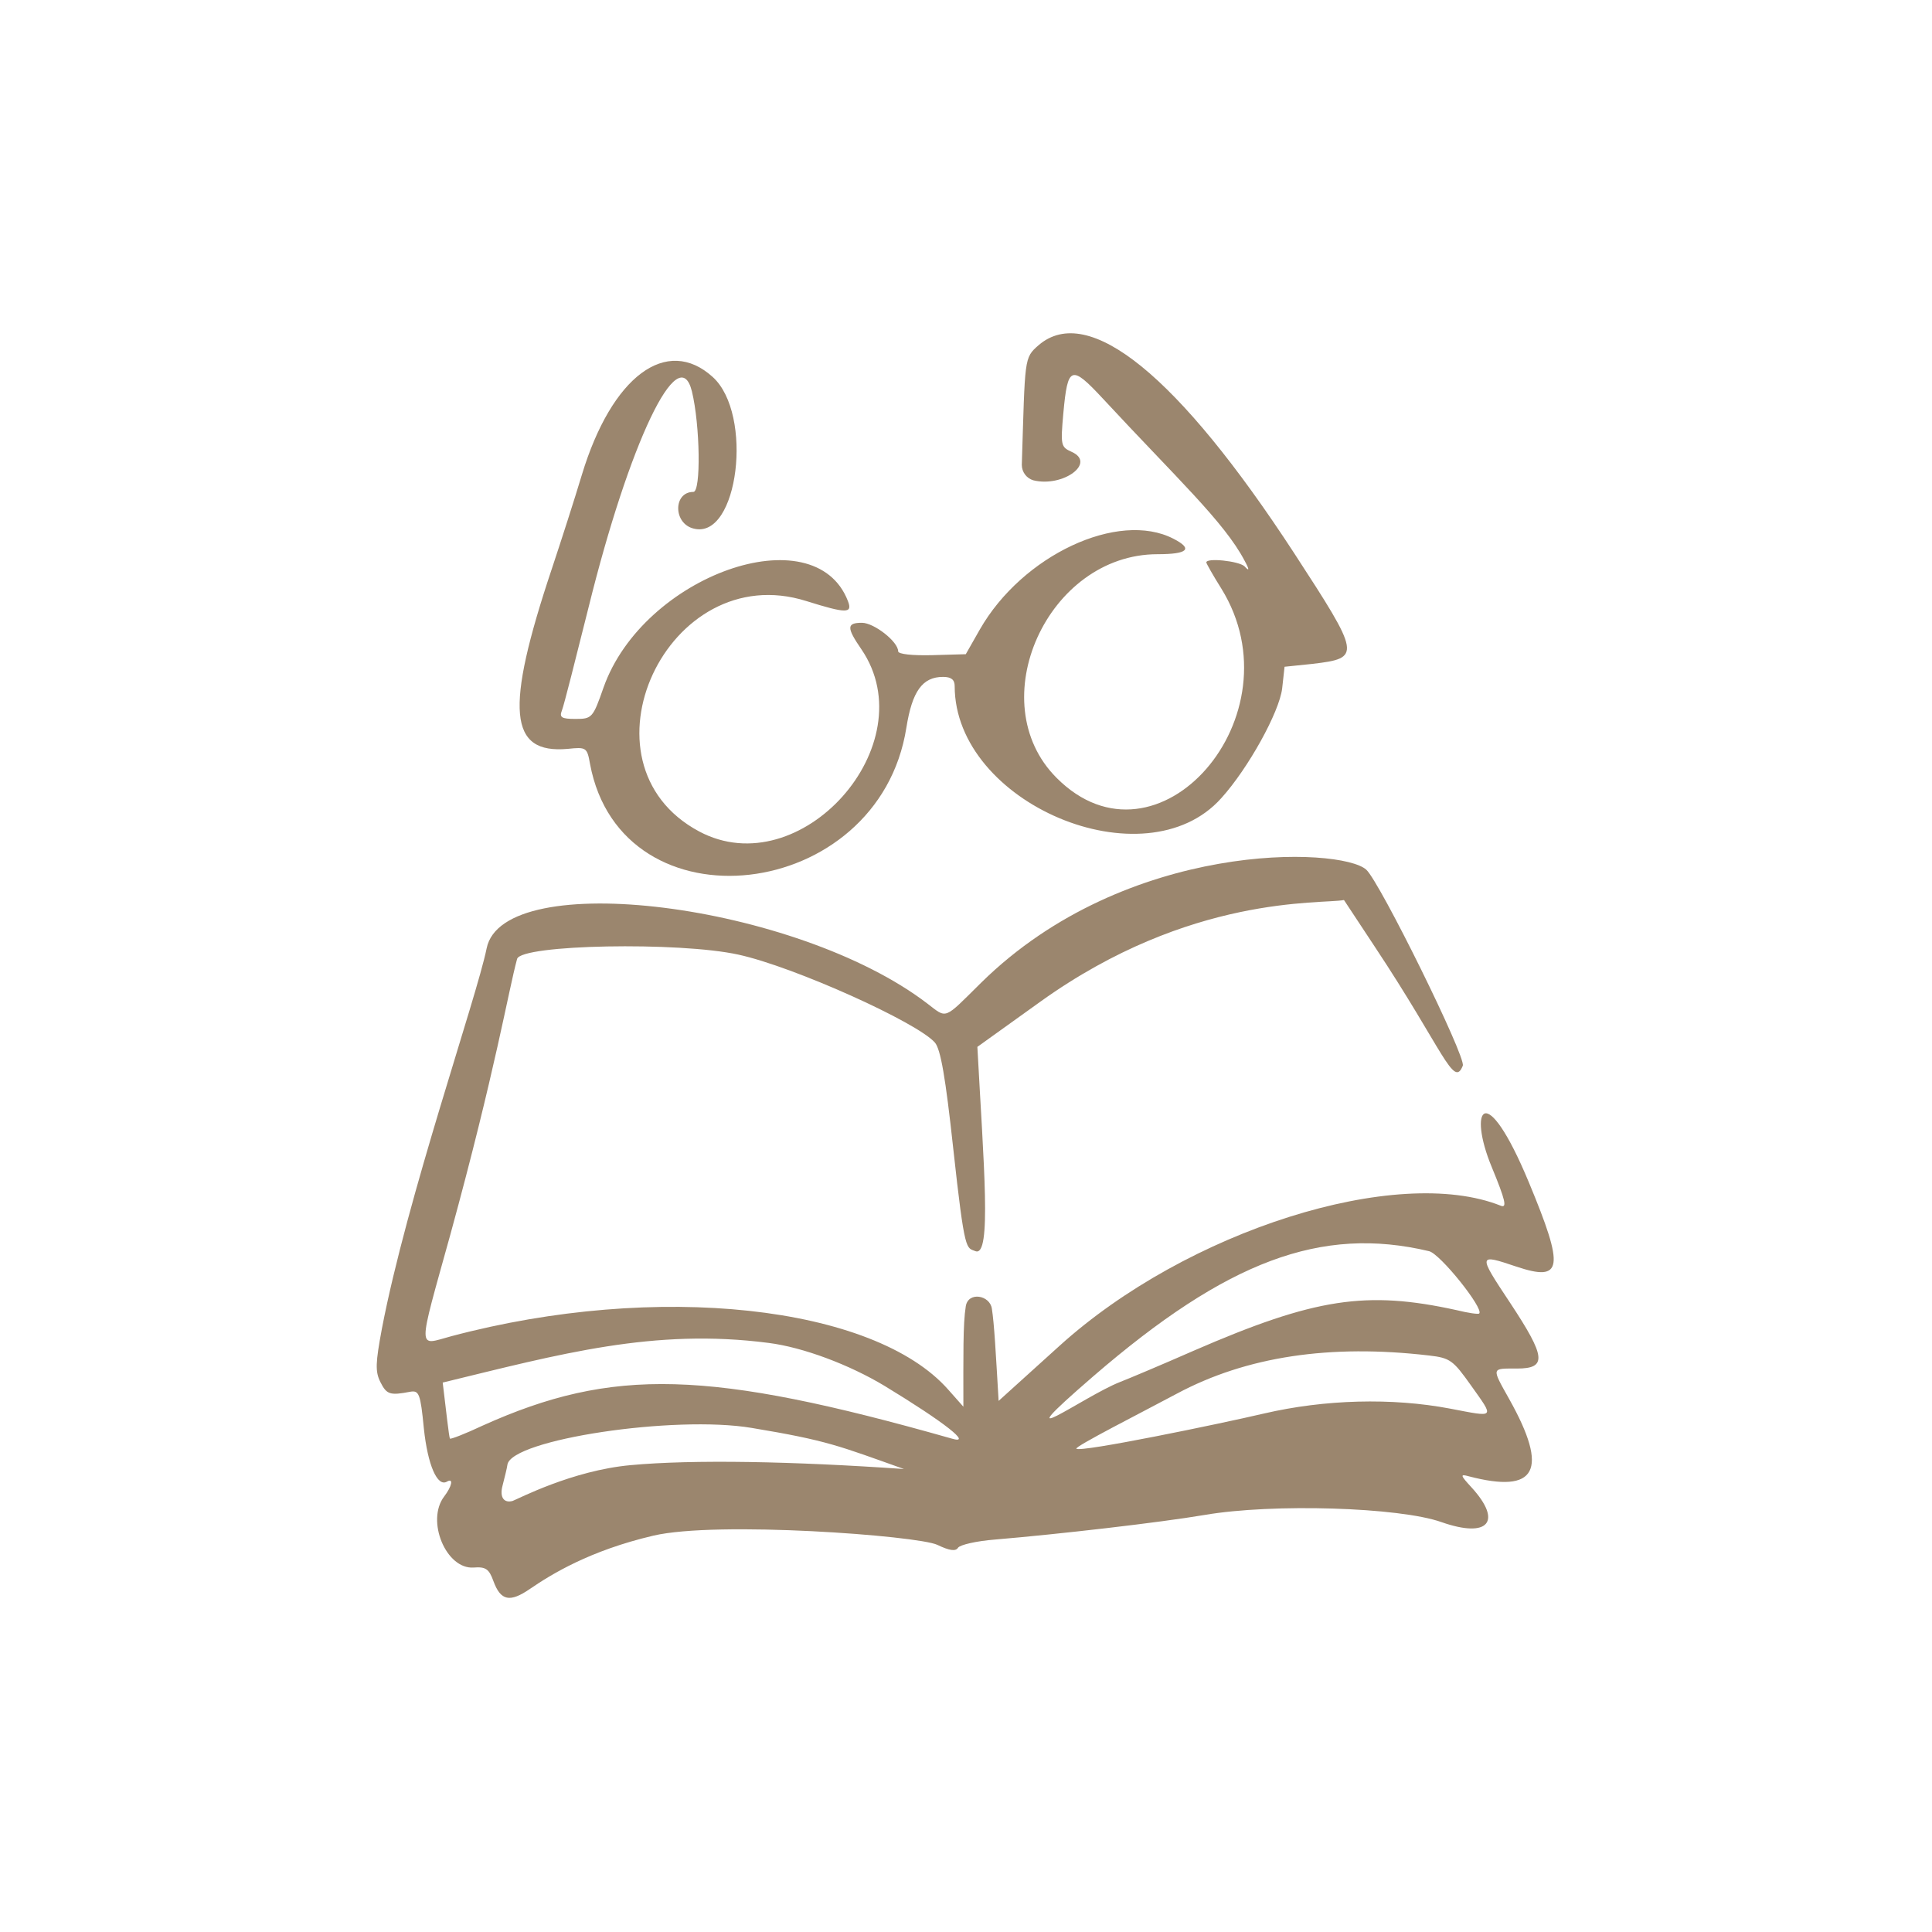
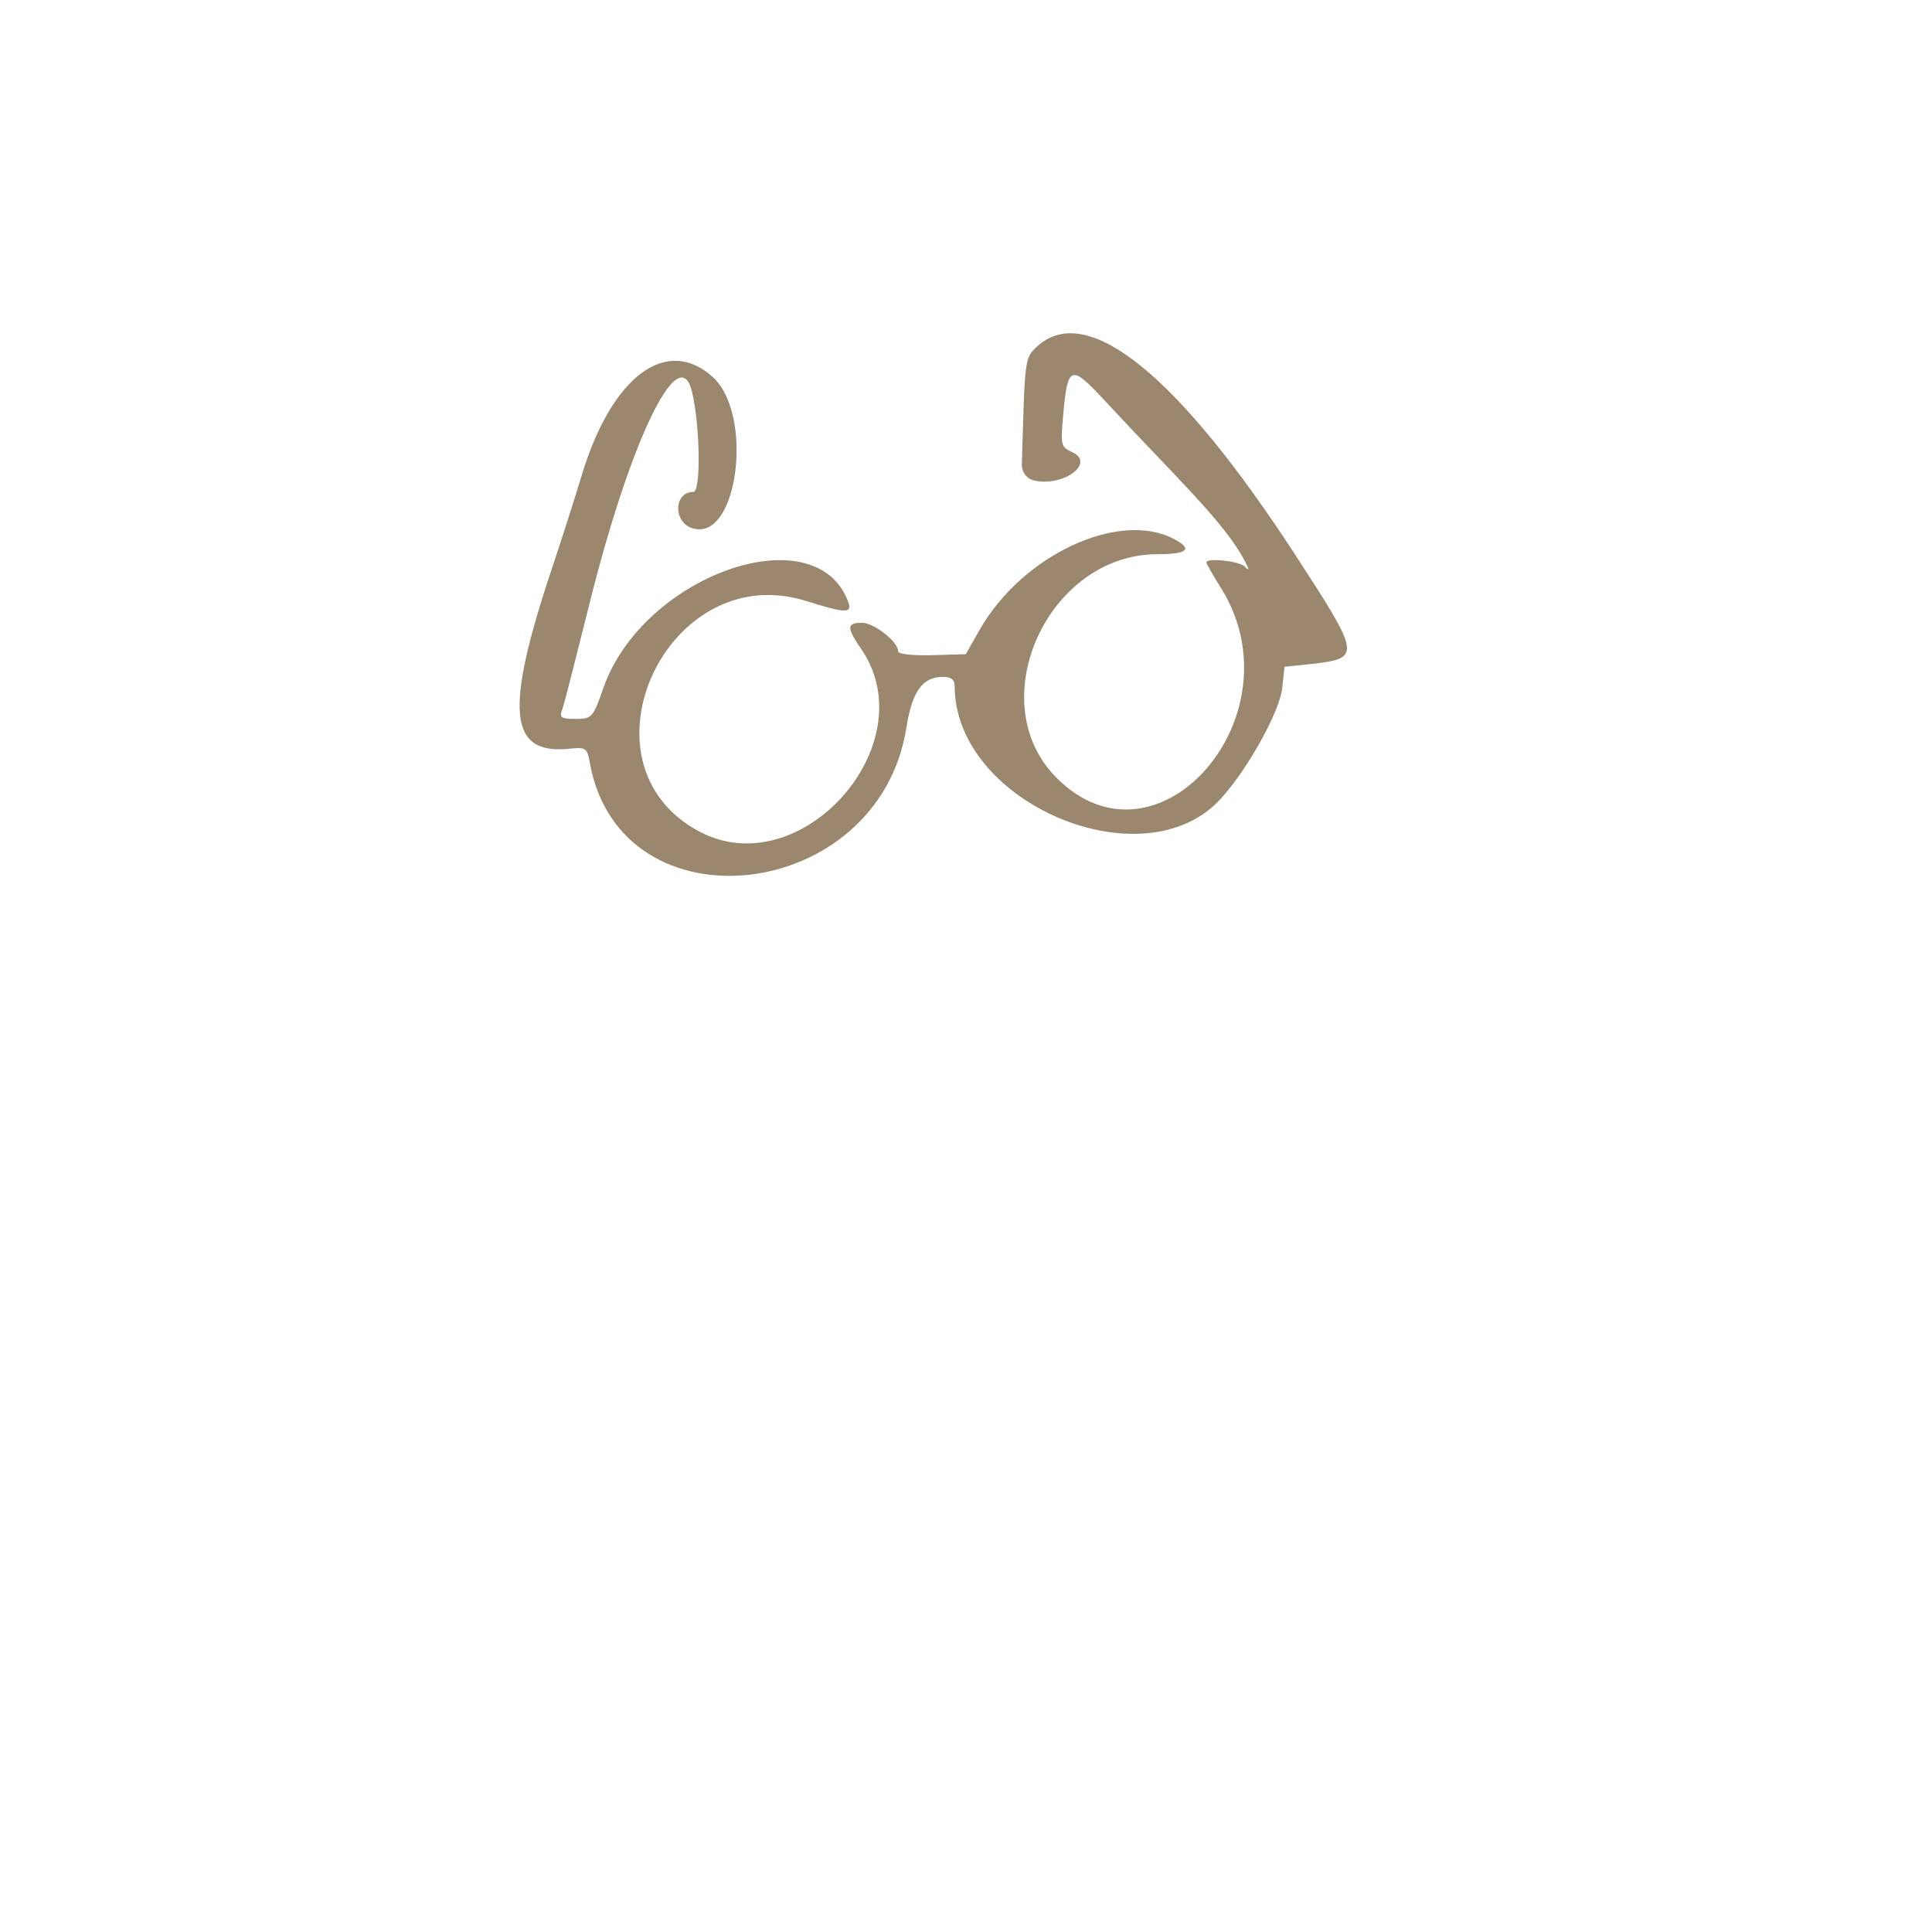
<svg xmlns="http://www.w3.org/2000/svg" width="70" height="70" viewBox="0 0 70 70" fill="none">
  <path d="M20.572 27.133C21.237 27.063 21.272 27.08 21.377 27.675C22.515 33.783 31.842 32.715 32.84 26.363C33.05 25.05 33.417 24.525 34.17 24.525C34.467 24.525 34.59 24.63 34.59 24.858C34.59 29.11 41.485 32.015 44.25 28.918C45.23 27.833 46.35 25.803 46.455 24.945L46.542 24.158L47.557 24.053C49.325 23.843 49.307 23.755 46.892 20.045C42.692 13.605 39.437 10.963 37.635 12.503C37.092 12.975 37.145 12.958 37.022 16.843C37.022 17.105 37.197 17.333 37.442 17.403C38.51 17.665 39.735 16.773 38.825 16.37C38.44 16.195 38.422 16.143 38.527 14.97C38.685 13.255 38.807 13.203 39.962 14.445C42.622 17.315 44.355 18.908 45.09 20.308C45.282 20.658 45.265 20.71 45.09 20.518C44.88 20.325 43.707 20.203 43.707 20.378C43.707 20.413 43.952 20.85 44.25 21.323C47.102 25.925 41.94 31.858 38.282 28.183C35.535 25.435 37.95 20.08 41.94 20.08C43.042 20.08 43.235 19.888 42.517 19.52C40.522 18.488 37.04 20.115 35.5 22.81L34.992 23.703L33.767 23.738C33.067 23.755 32.542 23.703 32.542 23.598C32.542 23.248 31.667 22.565 31.23 22.565C30.67 22.565 30.67 22.74 31.212 23.528C33.557 26.975 29.007 32.085 25.332 30.125C20.712 27.658 24.177 20.185 29.217 21.778C30.67 22.233 30.897 22.233 30.722 21.778C29.515 18.645 23.302 20.85 21.867 24.91C21.482 26.013 21.447 26.048 20.852 26.048C20.345 26.048 20.257 25.995 20.362 25.733C20.432 25.558 20.852 23.895 21.325 22.005C22.795 16.055 24.597 12.258 25.07 14.183C25.367 15.408 25.402 17.823 25.122 17.823C24.387 17.823 24.387 18.978 25.14 19.153C26.75 19.555 27.31 15.005 25.822 13.658C24.16 12.153 22.165 13.623 21.08 17.21C20.817 18.085 20.327 19.608 19.995 20.605C18.28 25.733 18.437 27.325 20.572 27.133Z" fill="#9B866E" />
-   <path d="M55.397 42.847C53.805 39.015 53.175 40.188 54.05 42.288C54.54 43.477 54.61 43.775 54.382 43.688C50.62 42.182 43.007 44.58 38.387 48.763L36.182 50.757C36.077 48.99 36.025 47.975 35.937 47.415C35.867 46.925 35.08 46.785 34.992 47.328C34.887 47.975 34.905 49.13 34.905 50.968L34.362 50.355C31.667 47.292 23.792 46.435 16.355 48.413C15.112 48.745 15.112 49.077 16.32 44.72C17.947 38.788 18.42 35.9 18.735 34.745C18.875 34.22 24.597 34.115 26.75 34.587C28.762 35.025 33.225 37.038 33.872 37.773C34.082 38.017 34.257 39.032 34.537 41.605C34.957 45.455 35.01 45.192 35.342 45.332C35.937 45.56 35.64 42.182 35.412 37.93L37.705 36.285C43.13 32.4 47.855 32.767 48.695 32.61L49.815 34.307C52.3 38.053 52.667 39.453 53 38.612C53.122 38.297 49.99 31.945 49.5 31.508C48.572 30.685 40.837 30.405 35.552 35.602C34.17 36.968 34.327 36.915 33.592 36.355C28.85 32.733 18.227 31.402 17.632 34.36C17.265 36.163 14.745 43.39 13.835 48.15C13.607 49.375 13.59 49.69 13.782 50.075C14.01 50.53 14.132 50.565 14.867 50.425C15.182 50.373 15.235 50.495 15.357 51.755C15.497 53.085 15.847 53.89 16.197 53.68C16.442 53.54 16.372 53.855 16.092 54.222C15.427 55.097 16.162 56.865 17.16 56.795C17.597 56.76 17.72 56.847 17.877 57.285C18.14 58.002 18.472 58.072 19.207 57.565C19.977 57.04 21.36 56.182 23.67 55.64C25.98 55.097 33.242 55.64 33.96 55.972C34.397 56.182 34.625 56.217 34.712 56.077C34.782 55.972 35.377 55.833 36.06 55.78C38.352 55.587 42.01 55.167 43.655 54.888C46.105 54.468 50.707 54.608 52.23 55.15C53.927 55.745 54.452 55.133 53.315 53.89C52.912 53.453 52.895 53.4 53.21 53.487C55.677 54.135 56.132 53.278 54.68 50.688C54.032 49.532 54.032 49.585 54.96 49.585C56.062 49.585 56.01 49.165 54.715 47.205C53.542 45.438 53.542 45.42 54.942 45.892C56.622 46.453 56.692 45.962 55.397 42.847ZM22.847 53.085C20.73 53.278 18.77 54.31 18.577 54.38C18.28 54.468 18.087 54.275 18.21 53.82C18.28 53.54 18.367 53.208 18.385 53.068C18.525 52.157 24.44 51.265 27.24 51.737C29.987 52.193 30.39 52.385 32.752 53.225C28.727 52.945 25.105 52.875 22.847 53.085ZM34.485 52.123C25.665 49.62 22.2 49.532 17.492 51.65C16.862 51.947 16.32 52.157 16.302 52.123C16.267 52.07 16.162 51.09 16.04 50.093C20.292 49.06 23.687 48.115 27.852 48.657C29.095 48.815 30.775 49.445 32.052 50.215C34.24 51.545 35.255 52.35 34.485 52.123ZM39.612 49.865C44.46 45.682 47.872 44.405 51.775 45.332C52.177 45.42 53.77 47.415 53.595 47.59C53.56 47.625 53.192 47.572 52.772 47.468C49.5 46.75 47.645 47.03 43.252 48.938C42.097 49.445 40.89 49.953 40.575 50.075C39.28 50.583 36.13 52.875 39.612 49.865ZM52.545 51.038C50.427 50.635 47.995 50.705 45.807 51.212C44.162 51.597 39.157 52.63 39 52.49C38.912 52.42 41.397 51.16 42.64 50.495C45.16 49.147 48.187 48.693 51.775 49.112C52.545 49.2 52.65 49.288 53.297 50.197C54.155 51.405 54.19 51.352 52.545 51.038Z" fill="#9B866E" />
</svg>